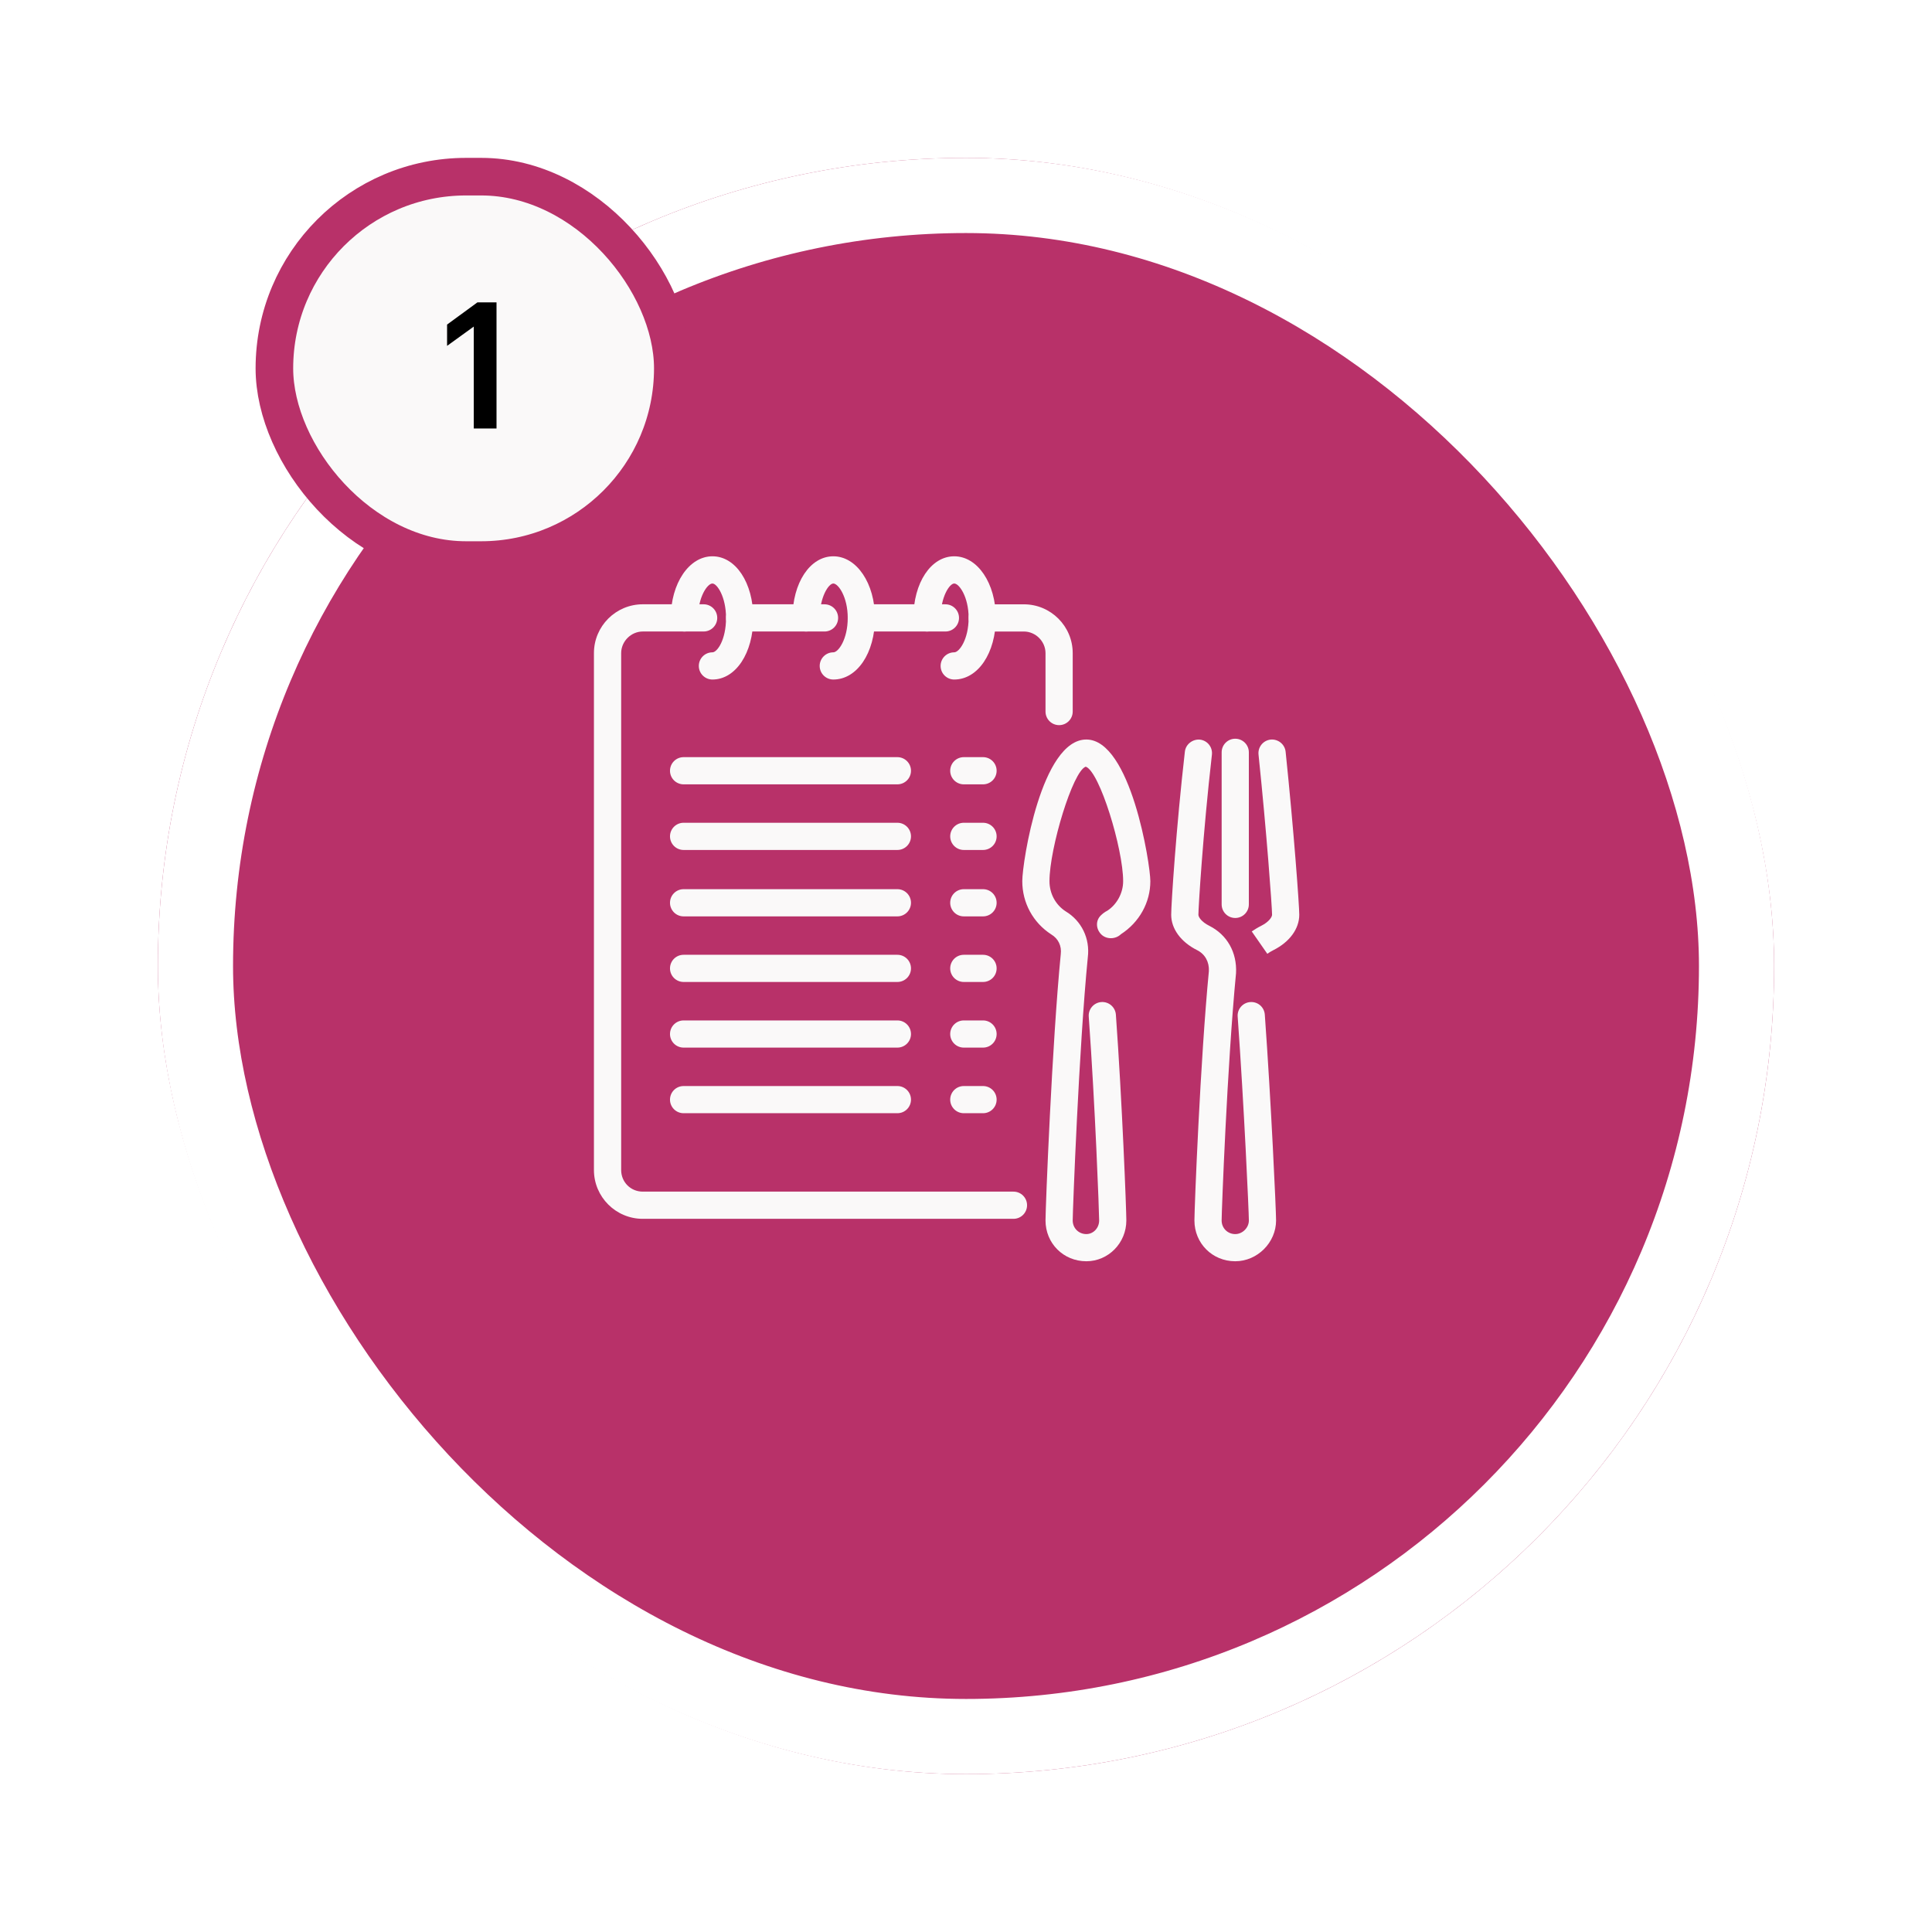
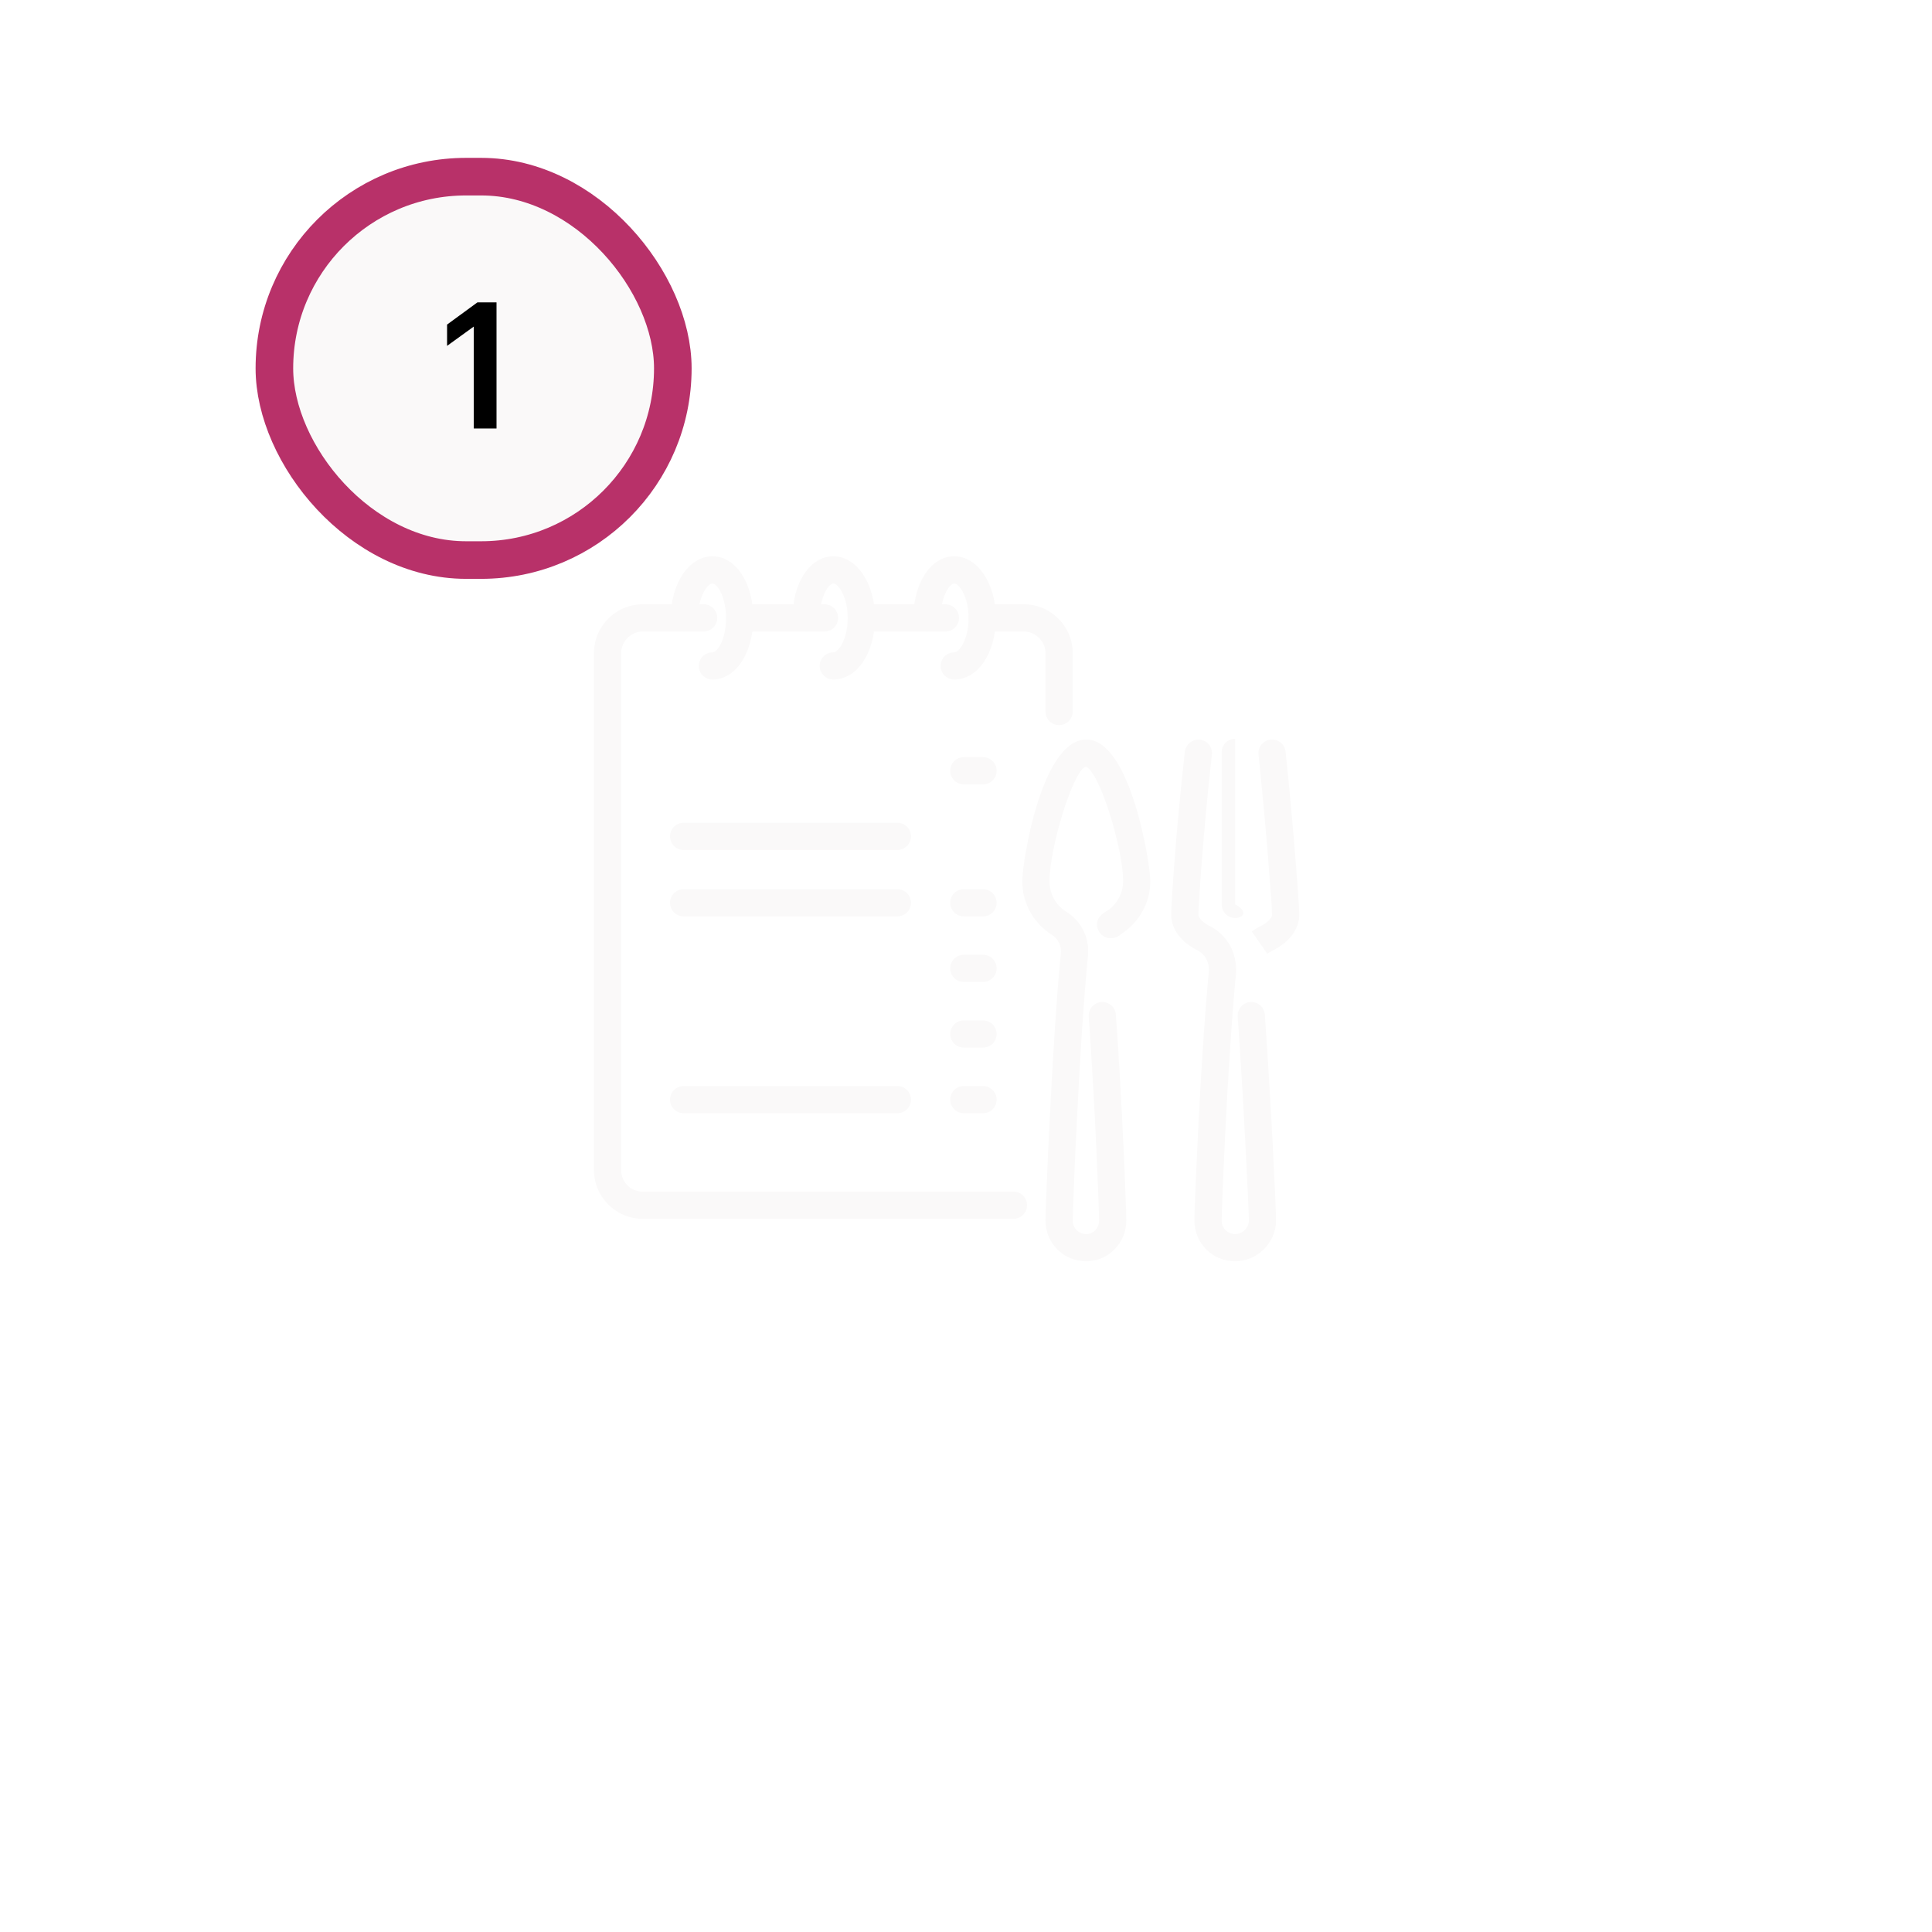
<svg xmlns="http://www.w3.org/2000/svg" width="257" height="257" viewBox="0 0 257 257" fill="none">
  <g filter="url(#filter0_d_285_1641)">
-     <rect x="21" y="13" width="215" height="215" rx="107.5" fill="#B83169" />
    <rect x="26" y="18" width="205" height="205" rx="102.5" stroke="white" stroke-width="10" />
  </g>
  <path d="M144.507 167.776C141.462 167.776 139.077 165.392 139.077 162.348C139.077 160.64 139.949 138.692 141.105 126.939C141.245 125.825 140.771 124.857 139.847 124.302C137.41 122.729 135.987 120.09 135.987 117.215C135.987 114.633 138.548 98.373 144.507 98.373C150.407 98.373 153.022 114.941 153.022 117.215C153.022 120.046 151.562 122.683 149.111 124.27C148.395 124.966 147.174 124.992 146.472 124.278C145.779 123.559 145.72 122.464 146.439 121.769C146.648 121.567 146.899 121.344 147.317 121.133C148.557 120.316 149.404 118.814 149.404 117.217C149.404 112.923 146.282 102.634 144.429 101.985C142.712 102.55 139.604 112.848 139.604 117.217C139.604 118.86 140.412 120.36 141.761 121.232C143.868 122.495 145.015 124.847 144.704 127.34C143.522 139.35 142.694 161.165 142.694 162.35C142.694 163.365 143.49 164.161 144.506 164.161C145.445 164.161 146.212 163.347 146.212 162.35C146.212 161.286 145.687 147.149 144.828 135.229C144.755 134.235 145.507 133.366 146.505 133.296C147.502 133.226 148.365 133.974 148.438 134.972C149.272 146.526 149.829 160.96 149.829 162.35C149.83 165.34 147.442 167.776 144.507 167.776Z" fill="#FAF9F9" />
  <path d="M164.316 167.776C161.271 167.776 158.886 165.392 158.886 162.348C158.886 160.702 159.664 141.047 160.808 129.18C160.87 127.966 160.302 126.921 159.246 126.393C157.084 125.311 155.796 123.552 155.796 121.686C155.796 120.285 156.46 110.063 157.616 99.979C157.733 98.985 158.661 98.302 159.62 98.386C160.615 98.5 161.326 99.398 161.212 100.391C160.019 110.815 159.415 120.741 159.415 121.688C159.415 121.976 159.81 122.628 160.869 123.157C163.235 124.343 164.564 126.695 164.421 129.45C163.239 141.712 162.505 161.206 162.505 162.352C162.505 163.367 163.301 164.162 164.316 164.162C165.282 164.162 166.128 163.315 166.128 162.352C166.128 161.314 165.49 147.078 164.639 135.23C164.565 134.236 165.317 133.367 166.315 133.297C167.336 133.228 168.176 133.976 168.249 134.973C169.092 146.671 169.747 161.017 169.747 162.352C169.747 165.29 167.258 167.776 164.316 167.776ZM168.58 126.876L166.511 123.902C166.94 123.619 167.303 123.384 167.772 123.152C168.817 122.626 169.214 121.972 169.214 121.684C169.214 120.679 168.488 110.672 167.412 100.37C167.31 99.376 168.033 98.487 169.027 98.382C170.014 98.289 170.909 99 171.017 99.996C172.11 110.502 172.833 120.467 172.833 121.684C172.833 123.549 171.546 125.309 169.389 126.391C169.06 126.554 168.817 126.715 168.58 126.876Z" fill="#FAF9F9" />
-   <path d="M164.316 122.112C163.315 122.112 162.508 121.302 162.508 120.303V100.077C162.508 99.078 163.315 98.268 164.316 98.268C165.317 98.268 166.125 99.078 166.125 100.077V120.303C166.125 121.302 165.317 122.112 164.316 122.112Z" fill="#FAF9F9" />
+   <path d="M164.316 122.112C163.315 122.112 162.508 121.302 162.508 120.303V100.077C162.508 99.078 163.315 98.268 164.316 98.268V120.303C166.125 121.302 165.317 122.112 164.316 122.112Z" fill="#FAF9F9" />
  <path d="M134.814 162.132H85.505C81.922 162.132 79.007 159.22 79.007 155.64V86.879C79.007 83.298 81.922 80.384 85.505 80.384H93.598C94.598 80.384 95.409 81.195 95.409 82.193C95.409 83.192 94.598 84.003 93.598 84.003H85.505C83.945 84.003 82.629 85.319 82.629 86.877V155.639C82.629 157.248 83.893 158.514 85.505 158.514H134.814C135.815 158.514 136.622 159.321 136.622 160.321C136.622 161.325 135.815 162.132 134.814 162.132ZM140.885 96.46C139.884 96.46 139.077 95.65 139.077 94.651V86.881C139.077 85.322 137.76 84.006 136.2 84.006H130.661C129.66 84.006 128.851 83.196 128.851 82.197C128.851 81.198 129.66 80.388 130.661 80.388H136.2C139.782 80.388 142.695 83.301 142.695 86.882V94.653C142.694 95.65 141.886 96.46 140.885 96.46ZM125.761 84.004H114.578C113.578 84.004 112.768 83.194 112.768 82.195C112.768 81.196 113.578 80.386 114.578 80.386H125.761C126.761 80.386 127.571 81.196 127.571 82.195C127.571 83.194 126.761 84.004 125.761 84.004ZM109.68 84.004H98.391C97.391 84.004 96.581 83.194 96.581 82.195C96.581 81.196 97.391 80.386 98.391 80.386H109.68C110.679 80.386 111.49 81.196 111.49 82.195C111.49 83.194 110.679 84.004 109.68 84.004Z" fill="#FAF9F9" />
  <path d="M94.769 90.393C93.769 90.393 92.959 89.583 92.959 88.584C92.959 87.585 93.769 86.775 94.769 86.775C95.384 86.775 96.579 85.159 96.579 82.197C96.579 79.401 95.391 77.62 94.769 77.62C94.109 77.62 92.851 79.401 92.851 82.197C92.851 83.195 92.041 84.006 91.041 84.006C90.042 84.006 89.231 83.195 89.231 82.197C89.231 77.602 91.663 74 94.769 74C97.865 74 100.201 77.524 100.201 82.197C100.201 86.869 97.865 90.393 94.769 90.393Z" fill="#FAF9F9" />
  <path d="M110.85 90.393C109.851 90.393 109.04 89.583 109.04 88.584C109.04 87.585 109.851 86.775 110.85 86.775C111.526 86.775 112.768 85.037 112.768 82.197C112.768 79.401 111.509 77.62 110.85 77.62C110.228 77.62 109.042 79.401 109.042 82.197C109.042 83.195 108.231 84.006 107.232 84.006C106.232 84.006 105.421 83.195 105.421 82.197C105.421 77.524 107.757 74 110.852 74C113.958 74 116.39 77.6 116.39 82.197C116.388 86.869 114.007 90.393 110.85 90.393Z" fill="#FAF9F9" />
  <path d="M126.933 90.393C125.934 90.393 125.123 89.583 125.123 88.584C125.123 87.585 125.934 86.775 126.933 86.775C127.609 86.775 128.849 85.037 128.849 82.197C128.849 79.401 127.592 77.62 126.933 77.62C126.311 77.62 125.123 79.401 125.123 82.197C125.123 83.195 124.312 84.006 123.313 84.006C122.313 84.006 121.503 83.195 121.503 82.197C121.503 77.524 123.839 74 126.935 74C130.041 74 132.469 77.6 132.469 82.197C132.468 86.869 130.091 90.393 126.933 90.393Z" fill="#FAF9F9" />
  <path d="M130.765 104.336H128.209C127.21 104.336 126.399 103.526 126.399 102.527C126.399 101.528 127.21 100.718 128.209 100.718H130.765C131.766 100.718 132.574 101.528 132.574 102.527C132.575 103.526 131.768 104.336 130.765 104.336Z" fill="#FAF9F9" />
-   <path d="M119.372 104.336H90.935C89.936 104.336 89.125 103.526 89.125 102.527C89.125 101.528 89.936 100.718 90.935 100.718H119.372C120.371 100.718 121.182 101.528 121.182 102.527C121.182 103.526 120.371 104.336 119.372 104.336Z" fill="#FAF9F9" />
-   <path d="M130.765 113.065H128.209C127.21 113.065 126.399 112.254 126.399 111.255C126.399 110.257 127.21 109.446 128.209 109.446H130.765C131.766 109.446 132.574 110.257 132.574 111.255C132.575 112.254 131.768 113.065 130.765 113.065Z" fill="#FAF9F9" />
  <path d="M119.372 113.065H90.935C89.936 113.065 89.125 112.254 89.125 111.255C89.125 110.257 89.936 109.446 90.935 109.446H119.372C120.371 109.446 121.182 110.257 121.182 111.255C121.182 112.254 120.371 113.065 119.372 113.065Z" fill="#FAF9F9" />
  <path d="M130.765 121.899H128.209C127.21 121.899 126.399 121.089 126.399 120.09C126.399 119.091 127.21 118.281 128.209 118.281H130.765C131.766 118.281 132.574 119.091 132.574 120.09C132.575 121.087 131.768 121.899 130.765 121.899Z" fill="#FAF9F9" />
  <path d="M119.372 121.899H90.935C89.936 121.899 89.125 121.089 89.125 120.09C89.125 119.091 89.936 118.281 90.935 118.281H119.372C120.371 118.281 121.182 119.091 121.182 120.09C121.182 121.087 120.371 121.899 119.372 121.899Z" fill="#FAF9F9" />
  <path d="M130.765 130.624H128.209C127.21 130.624 126.399 129.817 126.399 128.817C126.399 127.816 127.21 127.009 128.209 127.009H130.765C131.766 127.009 132.574 127.816 132.574 128.817C132.575 129.817 131.768 130.624 130.765 130.624Z" fill="#FAF9F9" />
-   <path d="M119.372 130.624H90.935C89.936 130.624 89.125 129.817 89.125 128.817C89.125 127.816 89.936 127.009 90.935 127.009H119.372C120.371 127.009 121.182 127.816 121.182 128.817C121.182 129.817 120.371 130.624 119.372 130.624Z" fill="#FAF9F9" />
  <path d="M130.765 139.356H128.209C127.21 139.356 126.399 138.549 126.399 137.549C126.399 136.548 127.21 135.741 128.209 135.741H130.765C131.766 135.741 132.574 136.548 132.574 137.549C132.575 138.549 131.768 139.356 130.765 139.356Z" fill="#FAF9F9" />
-   <path d="M119.372 139.356H90.935C89.936 139.356 89.125 138.549 89.125 137.549C89.125 136.548 89.936 135.741 90.935 135.741H119.372C120.371 135.741 121.182 136.548 121.182 137.549C121.182 138.549 120.371 139.356 119.372 139.356Z" fill="#FAF9F9" />
  <path d="M130.765 148.083H128.209C127.21 148.083 126.399 147.276 126.399 146.276C126.399 145.275 127.21 144.468 128.209 144.468H130.765C131.766 144.468 132.574 145.275 132.574 146.276C132.575 147.276 131.768 148.083 130.765 148.083Z" fill="#FAF9F9" />
  <path d="M119.372 148.083H90.935C89.936 148.083 89.125 147.276 89.125 146.276C89.125 145.275 89.936 144.468 90.935 144.468H119.372C120.371 144.468 121.182 145.275 121.182 146.276C121.182 147.276 120.371 148.083 119.372 148.083Z" fill="#FAF9F9" />
  <rect x="36.5" y="23.5" width="53" height="51" rx="25.5" fill="#FAF9F9" />
  <path d="M63.024 43.44L59.472 46.008V43.176L63.504 40.224H66.048V57H63.024V43.44Z" fill="black" />
  <rect x="36.5" y="23.5" width="53" height="51" rx="25.5" stroke="#B83169" stroke-width="5" />
  <defs>
    <filter id="filter0_d_285_1641" x="0" y="0" width="257" height="257" color-interpolation-filters="sRGB">
      <feFlood flood-opacity="0" result="BackgroundImageFix" />
      <feColorMatrix in="SourceAlpha" type="matrix" values="0 0 0 0 0 0 0 0 0 0 0 0 0 0 0 0 0 0 127 0" result="hardAlpha" />
      <feOffset dy="8" />
      <feGaussianBlur stdDeviation="10.5" />
      <feComposite in2="hardAlpha" operator="out" />
      <feColorMatrix type="matrix" values="0 0 0 0 0 0 0 0 0 0 0 0 0 0 0 0 0 0 0.1 0" />
      <feBlend mode="normal" in2="BackgroundImageFix" result="effect1_dropShadow_285_1641" />
      <feBlend mode="normal" in="SourceGraphic" in2="effect1_dropShadow_285_1641" result="shape" />
    </filter>
  </defs>
</svg>